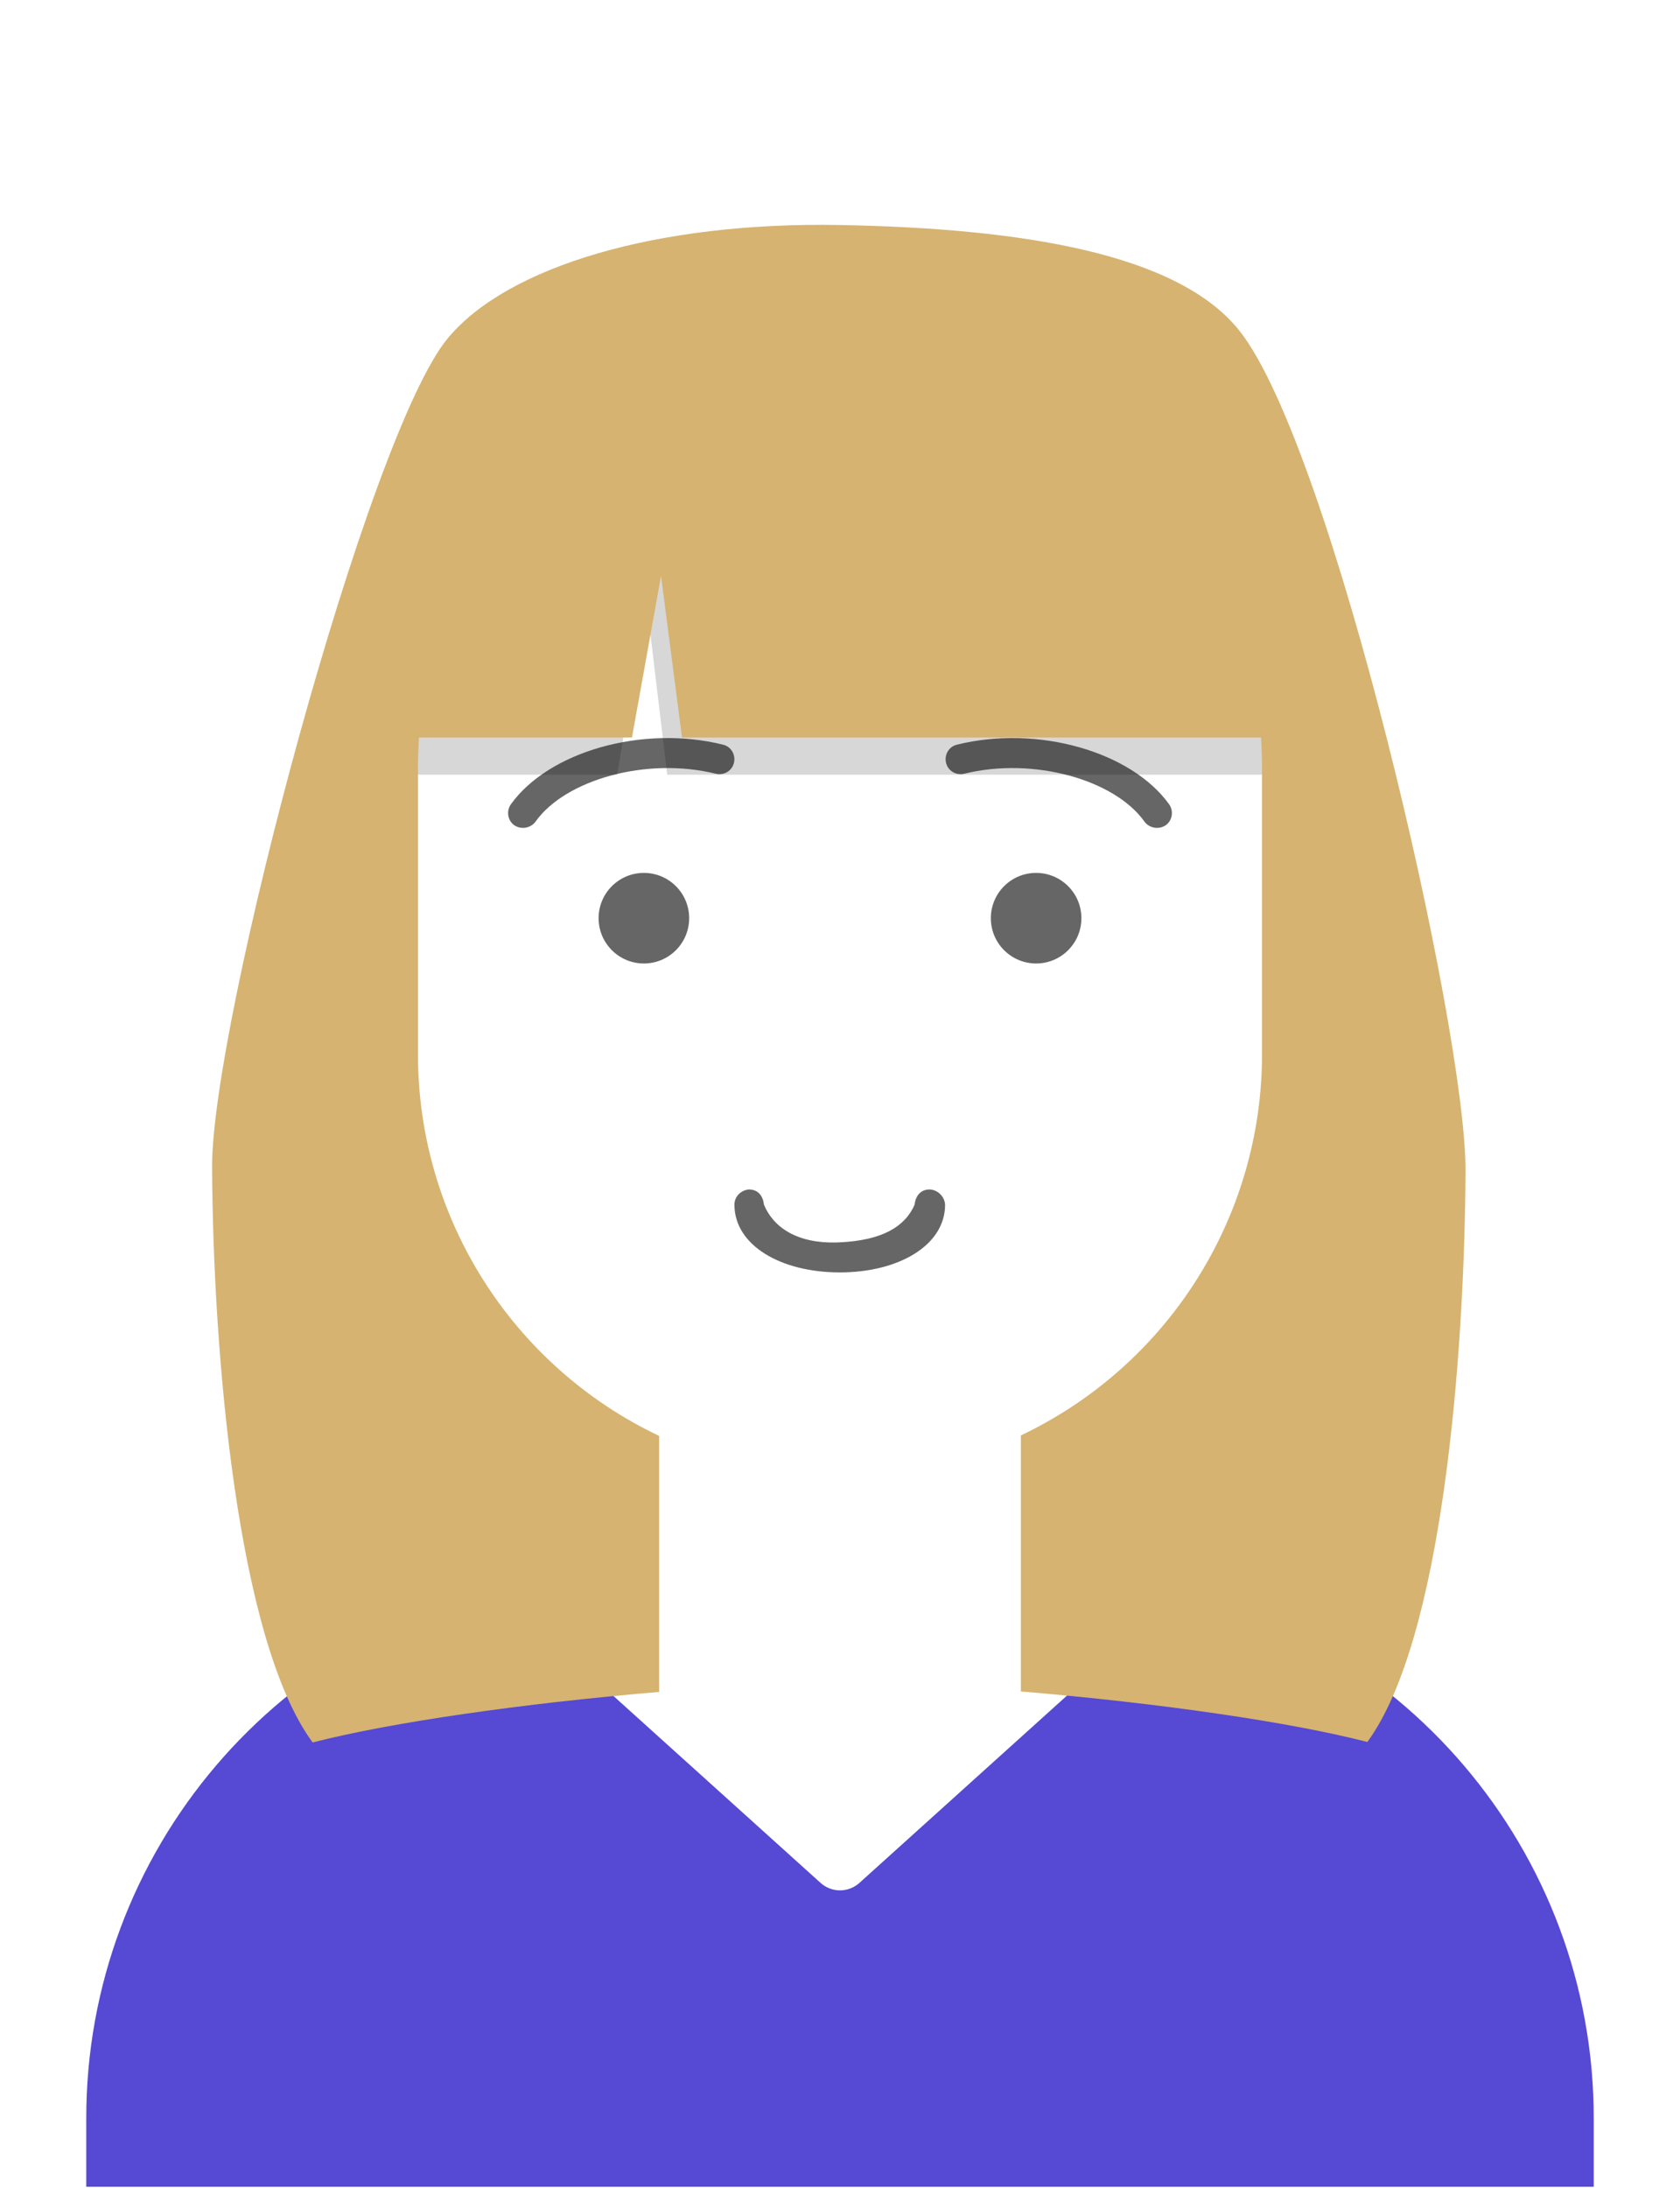
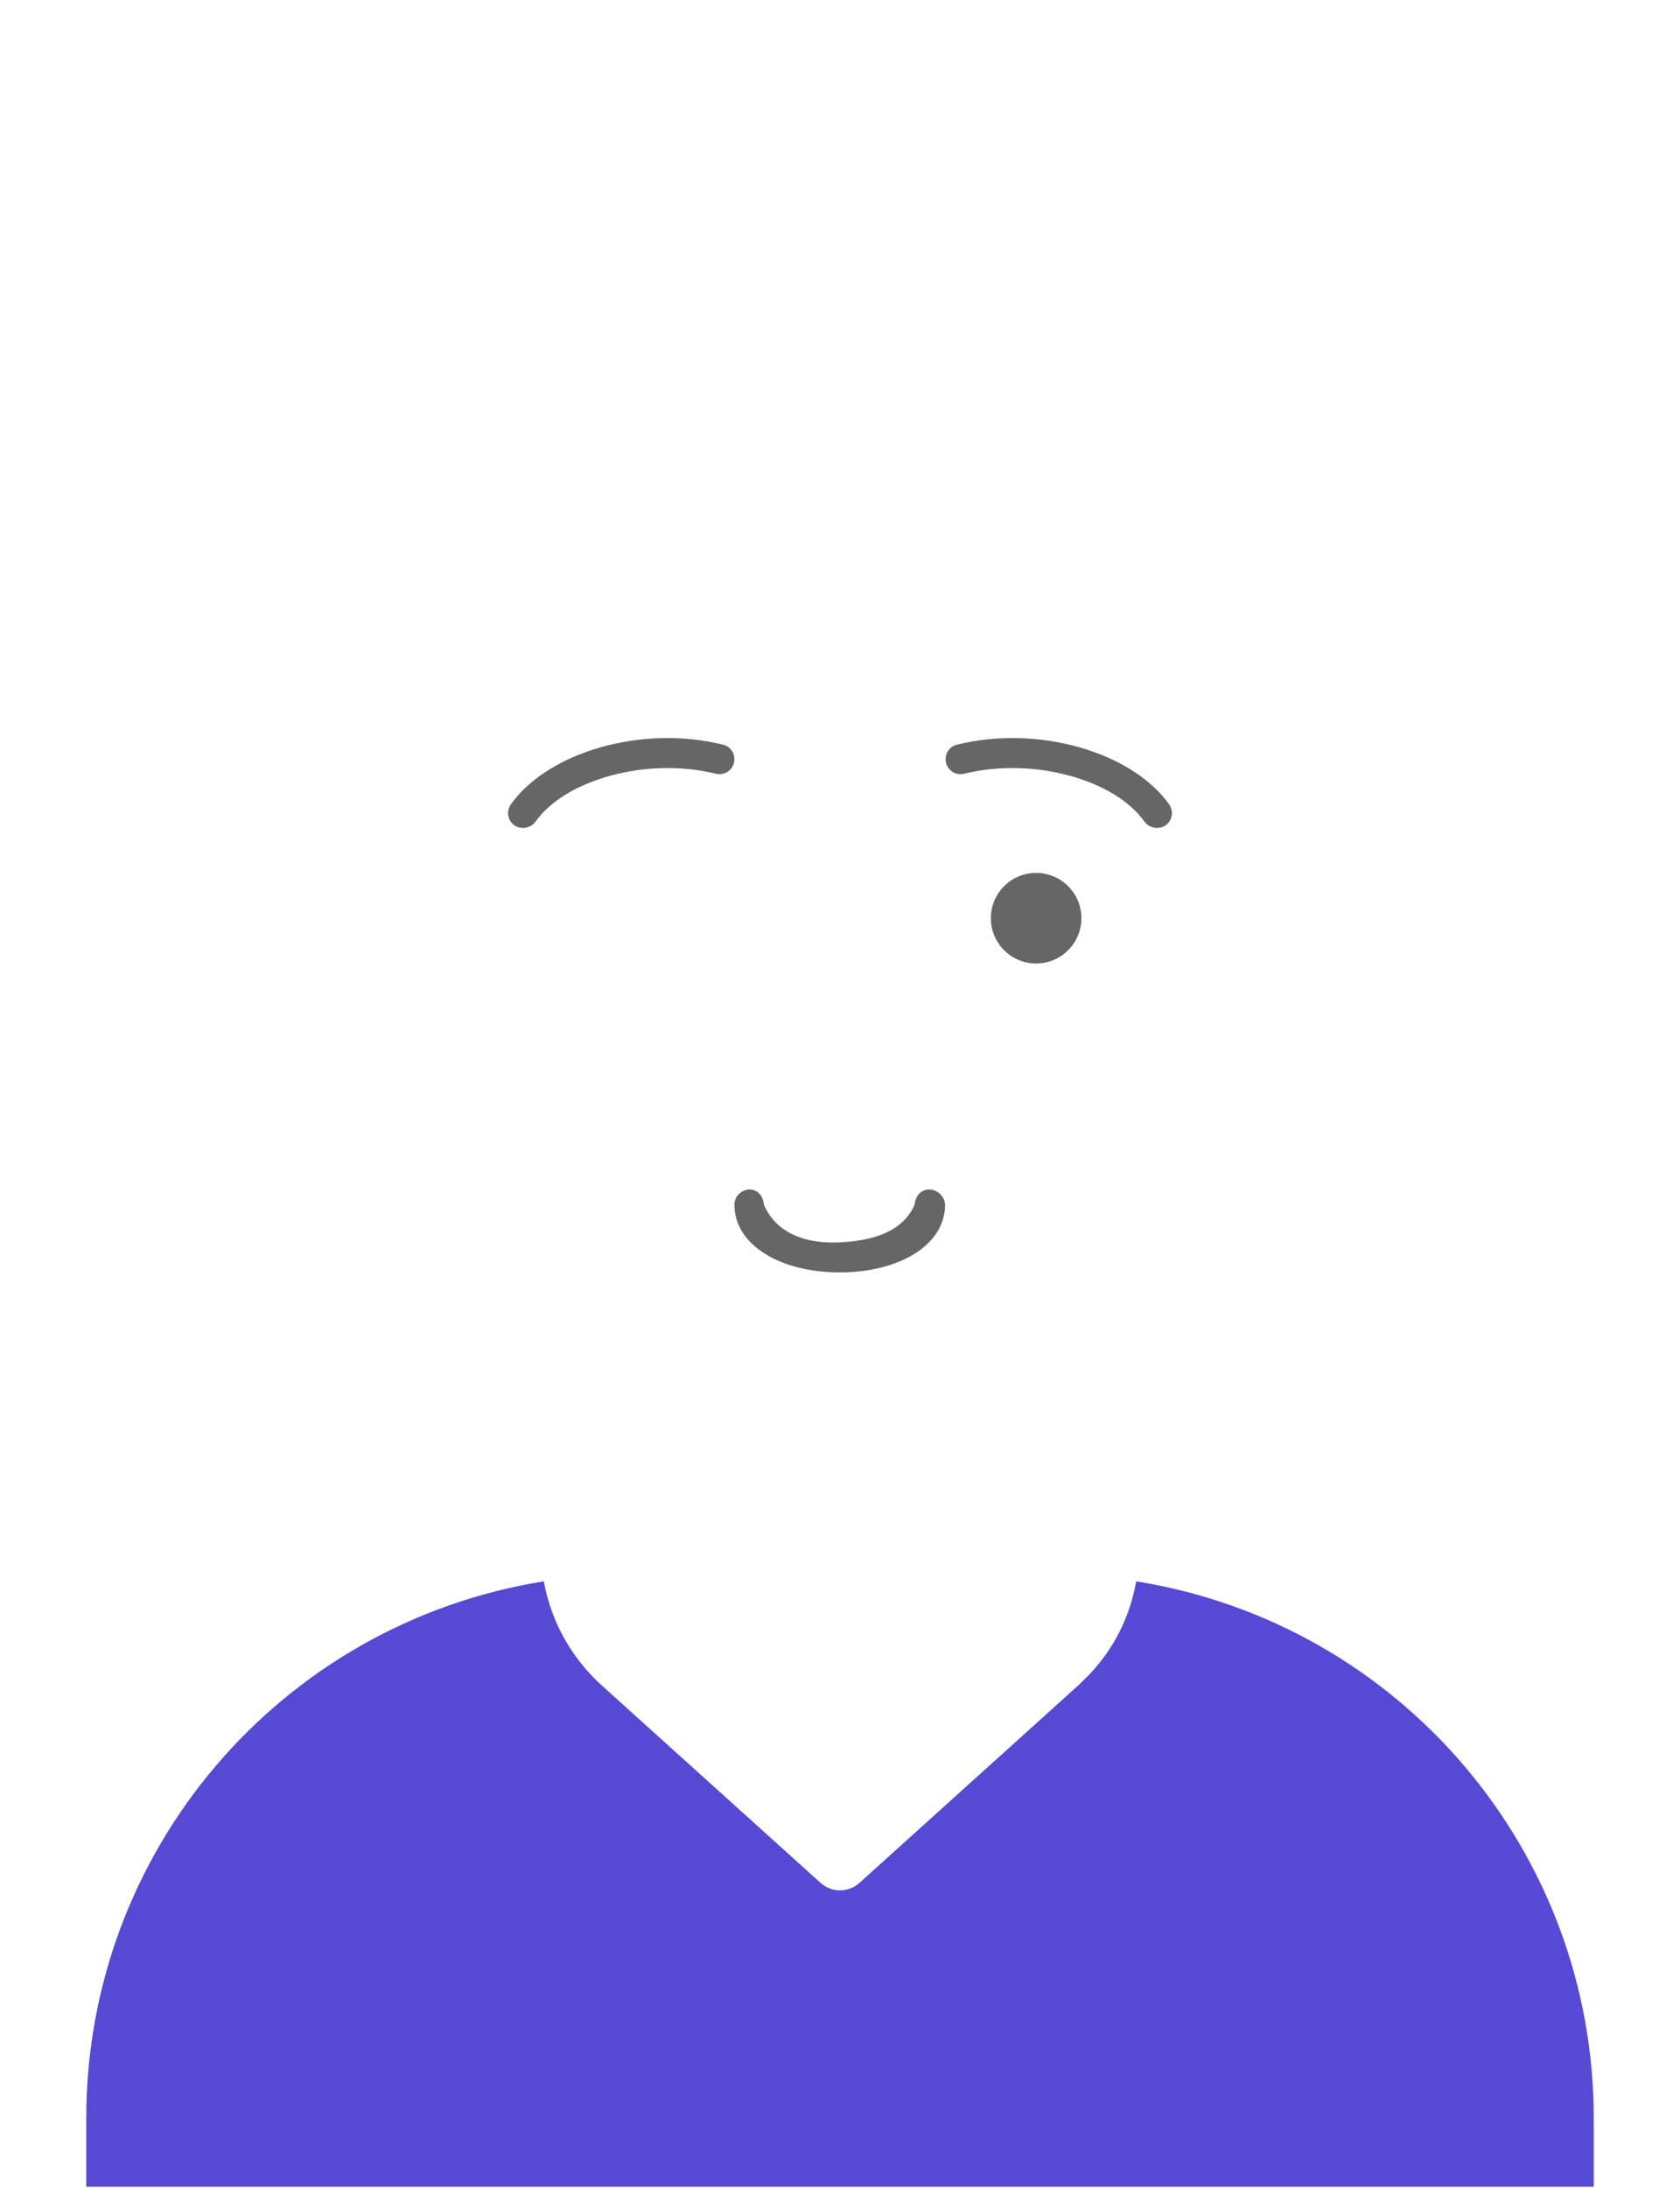
<svg xmlns="http://www.w3.org/2000/svg" id="Livello_1" x="0px" y="0px" viewBox="0 0 352.5 458.9" style="enable-background:new 0 0 352.5 458.9;" xml:space="preserve">
  <style type="text/css"> .st0{fill:#FFFFFF;} .st1{fill-rule:evenodd;clip-rule:evenodd;fill:#5649D3;} .st2{fill-opacity:0.6;} .st3{fill-rule:evenodd;clip-rule:evenodd;fill-opacity:0.16;} .st4{fill-rule:evenodd;clip-rule:evenodd;fill:#D6B370;} </style>
  <g id="Livello_2_1_">
    <g id="Livello_1-2">
      <g id="Livello_1-3">
        <g id="Livello_1-4">
          <g id="Livello_1-5">
-             <rect class="st0" width="352.5" height="458.9" />
            <g id="avatarmaker">
              <path id="react-path-122" class="st1" d="M238.4,331.7c55.4,8.9,96.1,56.7,96,112.8v14.2H18.1v-14.2 c-0.1-56.1,40.6-103.9,96-112.8c1.5,8.3,5.7,15.9,11.9,21.6l0,0l46,41.5c2.4,2.3,6.1,2.3,8.5,0l0,0l46-41.5l2-2 C233.7,345.9,237.1,339.1,238.4,331.7z" />
              <g id="Face">
                <g id="Mouth_Twinkle">
                  <path id="Mouth" class="st2" d="M154.1,252.7c0,8.5,9.7,14.2,22.1,14.2s22.1-5.7,22.1-14.2c-0.1-1.7-1.5-3.1-3.2-3.2 c-2,0-3,1.4-3.2,3.2c-2,4.6-6.8,7.5-15.8,7.9s-13.9-3.3-15.8-7.9c-0.2-1.7-1.1-3.2-3.2-3.2 C155.4,249.7,154.1,251,154.1,252.7z" />
                </g>
                <g id="Eyes_Default-_">
-                   <circle id="Eye" class="st2" cx="135.1" cy="192.6" r="9.5" />
                  <circle id="Eye-2" class="st2" cx="217.4" cy="192.6" r="9.5" />
                </g>
                <g id="Eyebrow_Outline_Default">
                  <g id="I-Browse">
                    <path id="Eyebrow" class="st2" d="M112.4,172.3c6.2-8.7,23.2-13.6,37.8-10c1.7,0.4,3.4-0.6,3.8-2.3s-0.6-3.4-2.3-3.8 c-17-4.2-36.6,1.5-44.5,12.5c-1,1.4-0.7,3.4,0.7,4.4C109.4,174.1,111.4,173.7,112.4,172.3z" />
                    <path id="Eyebrow-2" class="st2" d="M240.1,172.3c-6.2-8.7-23.2-13.6-37.8-10c-1.7,0.4-3.4-0.6-3.8-2.3s0.6-3.4,2.3-3.8 c17-4.2,36.6,1.5,44.5,12.5c1,1.4,0.7,3.4-0.7,4.4C243.1,174.1,241.1,173.7,240.1,172.3z" />
                  </g>
                </g>
              </g>
            </g>
-             <path id="Shadow" class="st3" d="M75.1,136c20.5-52.3,42.2-78.4,64.9-78.5l76-0.6c32.7,14.8,55.2,46,55.2,82.1v23.5H140 l-4.4-36.7l-6.1,36.7H75.1V139C75,138,75.1,137,75.1,136z" />
-             <path id="react-path-206" class="st4" d="M264.6,154.7c0.1,2.1,0.2,4.2,0.2,6.3v60.1c0,34.2-19.7,65.3-50.6,80v53.7 c28.7,2.4,56.5,6.4,72.7,10.6c15.7-21.4,20.4-80.6,20.6-119.8c0.1-30-28-151.9-47.5-176.3c-12.9-16.1-45.4-21.4-83.8-22.1 S106.5,55.9,94,70.9c-16.9,20.2-49.7,143.9-49.5,174c0.2,39.2,5.3,99.2,21.1,120.6c16.3-4.2,44.1-8.2,72.7-10.6v-53.7 c-30.9-14.7-50.6-45.8-50.6-80V161l0,0c0-2.1,0.1-4.2,0.2-6.3h44.7l6.1-33.9l4.4,33.9H264.6z" />
          </g>
        </g>
      </g>
    </g>
  </g>
</svg>